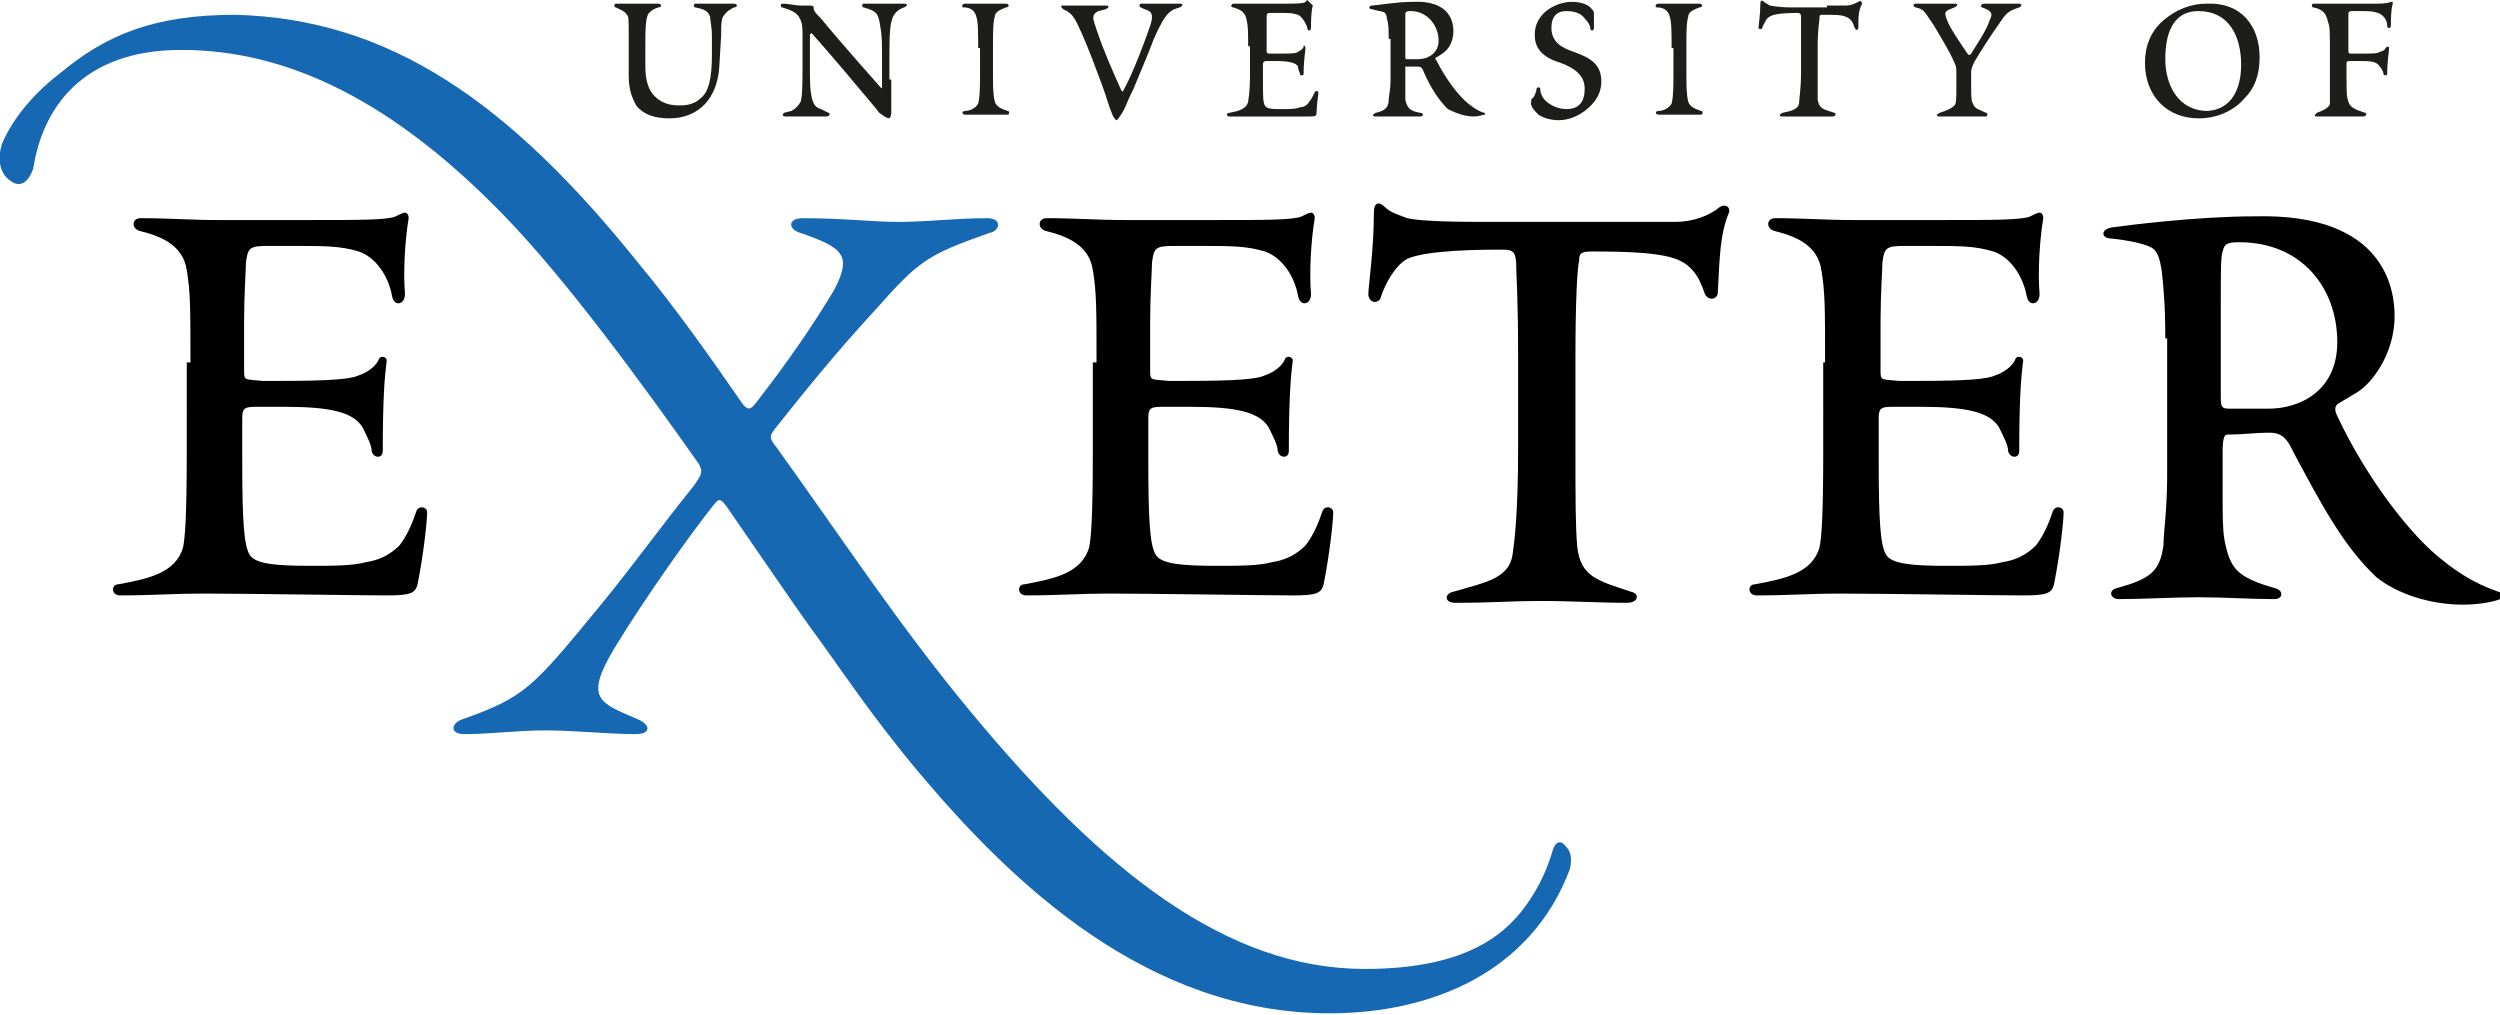
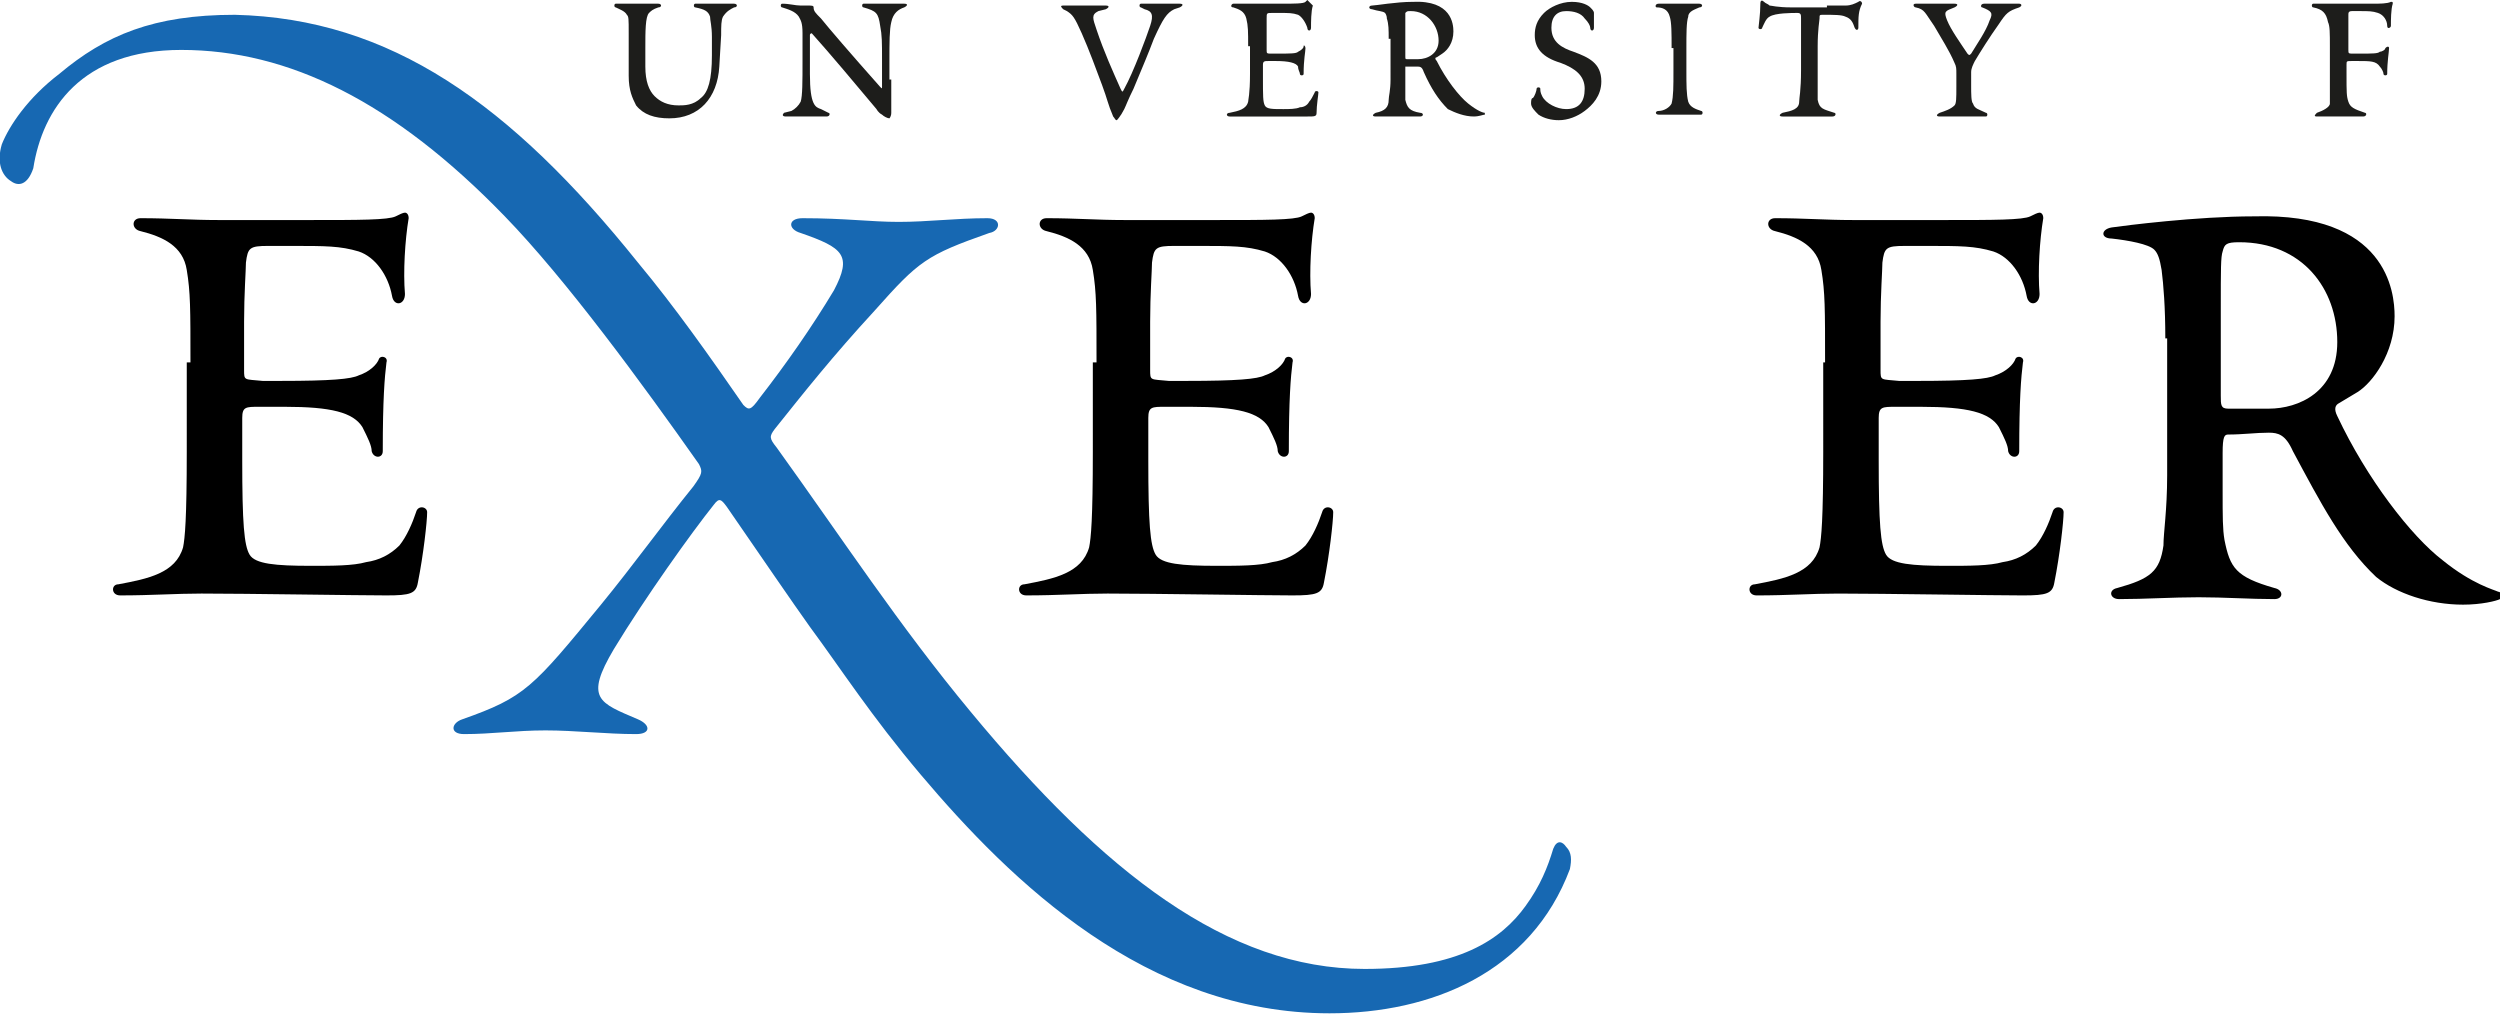
<svg xmlns="http://www.w3.org/2000/svg" version="1.1" id="Layer_1" x="0px" y="0px" viewBox="0 0 135.2 54.9" style="enable-background:new 0 0 135.2 54.9;" xml:space="preserve">
  <style type="text/css">
	.st0{fill:#1768B2;}
	.st1{fill:#1D1D1B;}
</style>
  <g>
    <g>
      <path d="M127.5,5.2L127.5,5.2L127.5,5.2L127.5,5.2" />
    </g>
    <g>
      <path class="st0" d="M34.5,14.2c2,2.4,3.9,5.1,5.7,7.7c0.3,0.3,0.4,0.3,0.9-0.4c1.4-1.8,2.8-3.8,4-5.8c1-1.9,0.5-2.3-1.8-3.1    c-0.7-0.2-0.7-0.8,0.1-0.8c2.3,0,3.7,0.2,5.2,0.2c1.6,0,3.1-0.2,4.8-0.2c0.8,0,0.7,0.7,0.1,0.8c-3.4,1.2-3.8,1.5-6.2,4.2    c-2.3,2.5-3.8,4.4-5.4,6.4c-0.3,0.4-0.3,0.5,0.1,1c3.6,5,6.6,9.6,10.5,14.3c7.2,8.7,13.9,13.9,21.3,13.9c5.1,0,7.4-1.6,8.7-3.4    c0.8-1.1,1.2-2.1,1.5-3.1c0.2-0.5,0.5-0.4,0.7-0.1c0.3,0.3,0.3,0.7,0.2,1.2c-2.1,5.6-7.5,7.8-13,7.8c-9.9,0-17.2-7.1-22.1-12.9    c-2.7-3.2-4.3-5.7-6-8c-1-1.4-2.5-3.6-4.5-6.5c-0.3-0.4-0.4-0.5-0.7-0.1c-1.2,1.5-3.7,5-5.4,7.8c-1.6,2.7-0.8,2.9,1.3,3.8    c0.7,0.3,0.7,0.8-0.1,0.8c-1.6,0-3.3-0.2-4.9-0.2c-1.6,0-2.9,0.2-4.4,0.2c-0.8,0-0.7-0.6-0.1-0.8c3.4-1.2,3.8-1.7,7.5-6.2    c1.8-2.2,3.3-4.3,5-6.4c0.5-0.7,0.5-0.8,0.3-1.2c-3.1-4.4-7.2-10-10.5-13.4c-6-6.2-11.7-9-17.5-9c-5.4,0-7.5,3.2-8,6.4    C1.5,10,1,10.1,0.6,9.8c-0.5-0.3-0.8-1-0.5-2c0.4-1,1.4-2.5,3.1-3.8c2.5-2.1,5.1-3.2,9.5-3.2C21.1,1,27.6,5.6,34.5,14.2" />
      <path d="M10.3,19.6c0-2.9,0-3.8-0.2-5c-0.2-1.3-1.3-1.8-2.5-2.1c-0.5-0.1-0.5-0.7,0-0.7c1.6,0,2.7,0.1,4.2,0.1h5    c2.6,0,4.2,0,4.6-0.2c0.2-0.1,0.4-0.2,0.5-0.2c0.1,0,0.2,0.1,0.2,0.3c-0.2,1.2-0.3,2.9-0.2,4.1c0,0.6-0.6,0.7-0.7,0.1    c-0.2-1.1-0.9-2.1-1.8-2.4c-1-0.3-1.8-0.3-3.6-0.3h-1.3c-1,0-1.1,0.1-1.2,0.9c0,0.4-0.1,1.7-0.1,3.2v2.6c0,0.6,0,0.5,1,0.6h1    c2.7,0,3.8-0.1,4.2-0.3c0.6-0.2,1-0.6,1.1-0.9c0.1-0.2,0.5-0.1,0.4,0.2c-0.1,0.8-0.2,2-0.2,4.8c0,0.4-0.5,0.4-0.6,0    c0-0.3-0.2-0.7-0.5-1.3c-0.5-0.8-1.7-1.1-4.2-1.1h-1.4c-0.7,0-0.9,0-0.9,0.6v2.3c0,3.4,0.1,4.6,0.4,5.1c0.3,0.5,1.4,0.6,3.3,0.6    c1.2,0,2.3,0,3-0.2c0.7-0.1,1.3-0.4,1.8-0.9c0.4-0.5,0.7-1.2,0.9-1.8c0.1-0.4,0.6-0.3,0.6,0c0,0.5-0.2,2.3-0.5,3.8    c-0.1,0.6-0.4,0.7-1.7,0.7c-1.5,0-7.6-0.1-10-0.1c-1.4,0-2.7,0.1-4.4,0.1c-0.5,0-0.5-0.6-0.1-0.6c1.6-0.3,3.1-0.6,3.5-2    c0.1-0.5,0.2-1.5,0.2-5.2V19.6z" />
      <path d="M59.3,19.6c0-2.9,0-3.8-0.2-5c-0.2-1.3-1.3-1.8-2.5-2.1c-0.5-0.1-0.5-0.7,0-0.7c1.6,0,2.7,0.1,4.2,0.1h5    c2.6,0,4.2,0,4.6-0.2c0.2-0.1,0.4-0.2,0.5-0.2c0.1,0,0.2,0.1,0.2,0.3c-0.2,1.2-0.3,2.9-0.2,4.1c0,0.6-0.6,0.7-0.7,0.1    c-0.2-1.1-0.9-2.1-1.8-2.4c-1-0.3-1.8-0.3-3.6-0.3h-1.3c-1,0-1.1,0.1-1.2,0.9c0,0.4-0.1,1.7-0.1,3.2v2.6c0,0.6,0,0.5,1,0.6h1    c2.7,0,3.8-0.1,4.2-0.3c0.6-0.2,1-0.6,1.1-0.9c0.1-0.2,0.5-0.1,0.4,0.2c-0.1,0.8-0.2,2-0.2,4.8c0,0.4-0.5,0.4-0.6,0    c0-0.3-0.2-0.7-0.5-1.3c-0.5-0.8-1.7-1.1-4.2-1.1h-1.4c-0.7,0-0.9,0-0.9,0.6v2.3c0,3.4,0.1,4.6,0.4,5.1c0.3,0.5,1.4,0.6,3.3,0.6    c1.2,0,2.3,0,3-0.2c0.7-0.1,1.3-0.4,1.8-0.9c0.4-0.5,0.7-1.2,0.9-1.8c0.1-0.4,0.6-0.3,0.6,0c0,0.5-0.2,2.3-0.5,3.8    c-0.1,0.6-0.4,0.7-1.7,0.7c-1.5,0-7.6-0.1-10-0.1c-1.4,0-2.7,0.1-4.4,0.1c-0.5,0-0.5-0.6-0.1-0.6c1.6-0.3,3.1-0.6,3.5-2    c0.1-0.5,0.2-1.5,0.2-5.2V19.6z" />
-       <path d="M87.1,12c1.8,0,2.8,0,3.5,0c0.9,0,1.8-0.3,2.4-0.8c0.3-0.2,0.6,0,0.5,0.3C93,12.7,93,14,92.9,15.8c0,0.4-0.5,0.5-0.7,0.1    c-0.3-0.9-0.7-1.7-1.9-2c-0.8-0.2-1.9-0.3-4.2-0.3c-0.6,0-0.7,0.1-0.7,0.5c-0.1,0.4-0.2,2.1-0.2,5.3v4.6c0,3.2,0,4.4,0.1,5.6    c0.2,1.6,1.1,1.8,2.9,2.4c0.5,0.1,0.4,0.6-0.2,0.6c-1.6,0-2.9-0.1-4.8-0.1c-1.4,0-2.5,0.1-4.5,0.1c-0.6,0-0.6-0.5-0.1-0.6    c1.7-0.5,3-0.7,3.2-2c0.1-0.7,0.3-2.2,0.3-5.8v-4.8c0-3.4-0.1-4.5-0.1-4.9c0-0.8-0.1-1-0.7-1c-1,0-4.1,0-5.2,0.5    c-0.7,0.4-1.2,1.4-1.4,2c-0.1,0.5-0.7,0.4-0.7-0.1c0-0.4,0.3-2.4,0.3-4.4c0-0.6,0.3-0.6,0.6-0.3c0.3,0.3,0.7,0.4,1.2,0.6    c0.5,0.1,1.4,0.2,4.2,0.2H87.1z" />
      <path d="M98.7,19.6c0-2.9,0-3.8-0.2-5c-0.2-1.3-1.3-1.8-2.5-2.1c-0.5-0.1-0.5-0.7,0-0.7c1.6,0,2.7,0.1,4.2,0.1h5    c2.6,0,4.2,0,4.6-0.2c0.2-0.1,0.4-0.2,0.5-0.2c0.1,0,0.2,0.1,0.2,0.3c-0.2,1.2-0.3,2.9-0.2,4.1c0,0.6-0.6,0.7-0.7,0.1    c-0.2-1.1-0.9-2.1-1.8-2.4c-1-0.3-1.8-0.3-3.6-0.3H103c-1,0-1.1,0.1-1.2,0.9c0,0.4-0.1,1.7-0.1,3.2v2.6c0,0.6,0,0.5,1,0.6h1    c2.7,0,3.8-0.1,4.2-0.3c0.6-0.2,1-0.6,1.1-0.9c0.1-0.2,0.5-0.1,0.4,0.2c-0.1,0.8-0.2,2-0.2,4.8c0,0.4-0.5,0.4-0.6,0    c0-0.3-0.2-0.7-0.5-1.3c-0.5-0.8-1.7-1.1-4.2-1.1h-1.4c-0.7,0-0.9,0-0.9,0.6v2.3c0,3.4,0.1,4.6,0.4,5.1c0.3,0.5,1.4,0.6,3.3,0.6    c1.2,0,2.3,0,3-0.2c0.7-0.1,1.3-0.4,1.8-0.9c0.4-0.5,0.7-1.2,0.9-1.8c0.1-0.4,0.6-0.3,0.6,0c0,0.5-0.2,2.3-0.5,3.8    c-0.1,0.6-0.4,0.7-1.7,0.7c-1.5,0-7.6-0.1-10-0.1c-1.4,0-2.7,0.1-4.4,0.1c-0.5,0-0.5-0.6-0.1-0.6c1.6-0.3,3.1-0.6,3.5-2    c0.1-0.5,0.2-1.5,0.2-5.2V19.6z" />
      <path d="M120.1,21.4c0,0.5,0,0.7,0.4,0.7c0.6,0,1.2,0,2.2,0c1.6,0,3.7-0.9,3.7-3.6c0-2.9-1.9-5.4-5.3-5.4c-0.7,0-0.8,0.1-0.9,0.5    c-0.1,0.3-0.1,0.9-0.1,3.1V21.4z M117.1,18.3c0-1.7-0.1-2.9-0.2-3.7c-0.1-0.6-0.2-0.9-0.4-1.1c-0.3-0.3-1.4-0.5-2.3-0.6    c-0.6,0-0.6-0.5,0-0.6c0.7-0.1,4.6-0.6,7.7-0.6c7.2-0.2,7.6,4.1,7.6,5.4c0,2-1.2,3.6-2,4.1l-1,0.6c-0.2,0.1-0.3,0.3-0.1,0.7    c1.6,3.4,4,6.5,5.7,7.8c1.6,1.3,2.8,1.6,3,1.7c0.2,0,0.2,0.3,0.1,0.4c-0.2,0.1-1,0.3-2,0.3c-1.8,0-3.6-0.6-4.7-1.5    c-1.8-1.7-3-4-4.5-6.8c-0.4-0.9-0.8-1-1.3-1c-0.7,0-1.4,0.1-2.2,0.1c-0.2,0-0.3,0.1-0.3,1v2c0,1.5,0,2.1,0.1,2.7    c0.3,1.5,0.6,2,2.7,2.6c0.5,0.1,0.5,0.6,0,0.6c-1.3,0-2.7-0.1-4.1-0.1c-1.4,0-2.9,0.1-4.3,0.1c-0.5,0-0.6-0.5-0.1-0.6    c1.8-0.5,2.3-0.9,2.5-2.3c0-0.7,0.2-1.9,0.2-3.8V18.3z" />
      <path class="st1" d="M34,1.8c0-0.8,0-0.9-0.1-1c-0.1-0.2-0.4-0.3-0.6-0.4c-0.1,0-0.1-0.2,0-0.2c0.6,0,0.8,0,1.1,0    c0.4,0,0.7,0,1.2,0c0.2,0,0.2,0.2,0,0.2c-0.3,0.1-0.4,0.2-0.5,0.3c-0.2,0.2-0.2,1-0.2,1.9v1c0,0.8,0.2,1.3,0.5,1.6    c0.3,0.3,0.7,0.5,1.3,0.5c0.3,0,0.8,0,1.2-0.4c0.4-0.3,0.6-1,0.6-2.3v-1c0-0.6-0.1-0.9-0.1-1.1c-0.1-0.3-0.3-0.4-0.8-0.5    c-0.1,0-0.1-0.2,0-0.2c0.4,0,0.8,0,1.2,0c0.3,0,0.6,0,0.9,0c0.2,0,0.2,0.2,0,0.2c-0.2,0.1-0.4,0.2-0.6,0.5c-0.1,0.2-0.1,0.5-0.1,1    l-0.1,1.7c-0.1,1.7-1.1,2.8-2.7,2.8c-0.8,0-1.4-0.2-1.8-0.7C34.2,5.3,34,4.9,34,4.1V1.8z" />
      <path class="st1" d="M48.2,4.3c0,1,0,1.7,0,1.8c0,0.2-0.1,0.3-0.1,0.3c-0.1,0-0.3-0.1-0.4-0.2c-0.2-0.1-0.3-0.3-0.3-0.3    c-1-1.2-2.6-3.1-3.5-4.1c0,0-0.1,0-0.1,0.1c0,0.1,0,0.4,0,1V4c0,1.7,0.3,1.8,0.6,1.9l0.4,0.2c0.1,0,0.1,0.2-0.1,0.2    c-0.3,0-0.7,0-1.1,0c-0.4,0-0.8,0-1.1,0c-0.2,0-0.2-0.1-0.1-0.2L42.8,6c0.2-0.1,0.4-0.3,0.5-0.5c0.1-0.3,0.1-1.1,0.1-2.2V1.8    c0-0.6-0.1-0.7-0.2-0.9c-0.2-0.3-0.6-0.4-0.9-0.5c-0.1,0-0.1-0.2,0-0.2c0.4,0,0.7,0.1,1,0.1c0.1,0,0.2,0,0.4,0    c0.2,0,0.3,0,0.3,0.1c0,0.2,0.1,0.3,0.4,0.6c0.4,0.5,1.6,1.9,3.2,3.7c0.1,0.1,0.1,0.1,0.1,0V3.2c0-0.9,0-1.3-0.1-1.8    c-0.1-0.7-0.2-0.8-0.9-1c-0.1,0-0.1-0.2,0-0.2c0.4,0,0.8,0,1.2,0c0.4,0,0.7,0,1,0c0.2,0,0.2,0.1,0,0.2c-0.3,0.1-0.6,0.3-0.7,0.8    c-0.1,0.4-0.1,1.1-0.1,2.1V4.3z" />
-       <path class="st1" d="M52.9,2.6c0-0.8,0-1.4-0.1-1.7c-0.1-0.4-0.4-0.5-0.7-0.5c-0.1,0-0.1-0.2,0.1-0.2c0.6,0,0.8,0,1.2,0    c0.3,0,0.6,0,1,0c0.2,0,0.2,0.2,0,0.2c-0.2,0.1-0.6,0.2-0.6,0.5c-0.1,0.3-0.1,0.9-0.1,1.7v1.2c0,0.8,0,1.3,0.1,1.7    c0.1,0.3,0.4,0.4,0.7,0.5c0.1,0,0.1,0.2,0,0.2c-0.5,0-0.8,0-1.2,0c-0.3,0-0.7,0-1.1,0c-0.2,0-0.2-0.2,0-0.2c0.3,0,0.6-0.2,0.7-0.4    c0.1-0.4,0.1-0.9,0.1-1.8V2.6z" />
      <path class="st1" d="M61.3,4.8c-0.3,0.6-0.4,0.9-0.5,1.1c-0.2,0.4-0.4,0.6-0.4,0.6c-0.1,0-0.1-0.1-0.2-0.2    c-0.3-0.7-0.3-0.9-0.6-1.7c-0.3-0.8-0.7-1.9-1.1-2.8c-0.4-0.9-0.5-1-0.8-1.2l-0.2-0.1c-0.1-0.1-0.2-0.2,0-0.2c0.4,0,0.7,0,1,0    c0.4,0,0.8,0,1.3,0c0.2,0,0.2,0.1,0,0.2l-0.4,0.1c-0.4,0.2-0.3,0.4-0.1,1c0.4,1.2,0.9,2.3,1.3,3.2c0.1,0.2,0.1,0.2,0.2,0    C61.3,3.9,62,2,62.2,1.4c0.2-0.6,0.1-0.8-0.3-0.9l-0.2-0.1c-0.1,0-0.1-0.2,0-0.2c0.4,0,0.7,0,1.1,0c0.4,0,0.7,0,1,0    c0.2,0,0.2,0.1,0,0.2l-0.3,0.1c-0.4,0.2-0.6,0.5-1.1,1.6C62.1,2.9,61.8,3.6,61.3,4.8" />
      <path class="st1" d="M67.5,2.5c0-0.8,0-1.1-0.1-1.5c-0.1-0.4-0.4-0.5-0.7-0.6c-0.2,0-0.1-0.2,0-0.2c0.5,0,0.8,0,1.2,0h1.4    c0.7,0,1.2,0,1.3-0.1l0.1-0.1L71,0.3c-0.1,0.3-0.1,0.9-0.1,1.2c0,0.2-0.2,0.2-0.2,0c-0.1-0.3-0.3-0.6-0.5-0.7    c-0.3-0.1-0.5-0.1-1-0.1h-0.4c-0.3,0-0.3,0-0.3,0.3c0,0.1,0,0.5,0,0.9v0.8c0,0.2,0,0.2,0.3,0.2H69c0.8,0,1.1,0,1.2-0.1    c0.2-0.1,0.3-0.2,0.3-0.3s0.1,0,0.1,0.1c0,0.2-0.1,0.6-0.1,1.4c0,0.1-0.2,0.1-0.2,0c0-0.1-0.1-0.2-0.1-0.4    c-0.1-0.2-0.5-0.3-1.2-0.3h-0.4c-0.2,0-0.3,0-0.3,0.2v0.7c0,1,0,1.3,0.1,1.5c0.1,0.2,0.4,0.2,1,0.2c0.3,0,0.7,0,0.9-0.1    c0.2,0,0.4-0.1,0.5-0.3c0.1-0.1,0.2-0.3,0.3-0.5c0-0.1,0.2-0.1,0.2,0c0,0.1-0.1,0.7-0.1,1.1c0,0.2-0.1,0.2-0.5,0.2    c-0.4,0-2.2,0-2.9,0c-0.4,0-0.8,0-1.3,0c-0.2,0-0.2-0.2,0-0.2c0.5-0.1,0.9-0.2,1-0.6c0-0.1,0.1-0.4,0.1-1.5V2.5z" />
      <path class="st1" d="M76,3c0,0.2,0,0.2,0.1,0.2c0.2,0,0.3,0,0.6,0c0.5,0,1.1-0.3,1.1-1c0-0.8-0.6-1.6-1.5-1.6    c-0.2,0-0.2,0-0.3,0.1c0,0.1,0,0.3,0,0.9V3z M75.1,2.1c0-0.5,0-0.8-0.1-1.1c0-0.2-0.1-0.3-0.1-0.3c-0.1-0.1-0.4-0.1-0.7-0.2    c-0.2,0-0.2-0.2,0-0.2c0.2,0,1.3-0.2,2.2-0.2c2.1-0.1,2.2,1.2,2.2,1.6c0,0.6-0.3,1-0.6,1.2l-0.3,0.2c-0.1,0-0.1,0.1,0,0.2    c0.5,1,1.2,1.9,1.7,2.3c0.5,0.4,0.8,0.5,0.9,0.5l0,0.1c-0.1,0-0.3,0.1-0.6,0.1c-0.5,0-1-0.2-1.4-0.4c-0.5-0.5-0.9-1.1-1.3-2    c-0.1-0.3-0.2-0.3-0.4-0.3c-0.2,0-0.4,0-0.6,0C76,3.7,76,3.7,76,4v0.6c0,0.4,0,0.6,0,0.8c0.1,0.4,0.2,0.6,0.8,0.7    c0.2,0,0.2,0.2,0,0.2c-0.4,0-0.8,0-1.2,0c-0.4,0-0.9,0-1.2,0c-0.2,0-0.2-0.1,0-0.2c0.5-0.1,0.7-0.3,0.7-0.7c0-0.2,0.1-0.5,0.1-1.1    V2.1z" />
      <path class="st1" d="M86,0.4c0.1,0.1,0.2,0.2,0.2,0.3c0,0.1,0,0.1,0,0.3c0,0.1,0,0.3,0,0.5c0,0.2-0.2,0.2-0.2,0    c0-0.1-0.1-0.3-0.3-0.5c-0.2-0.3-0.6-0.4-1-0.4c-0.5,0-0.8,0.3-0.8,0.9c0,0.8,0.6,1.1,1.2,1.3c0.8,0.3,1.5,0.6,1.5,1.6    c0,0.8-0.5,1.3-0.9,1.6c-0.4,0.3-0.9,0.5-1.4,0.5c-0.4,0-0.8-0.1-1.1-0.3C83,6,82.8,5.8,82.8,5.6c0-0.1,0-0.3,0.1-0.3    c0.1-0.1,0.2-0.4,0.2-0.5c0-0.1,0.2-0.1,0.2,0c0,0.1,0,0.2,0.1,0.4c0.2,0.4,0.8,0.7,1.3,0.7c0.7,0,1-0.4,1-1.1    c0-0.7-0.5-1.1-1.3-1.4c-1-0.3-1.4-0.8-1.4-1.5c0-0.4,0.1-0.8,0.5-1.2c0.3-0.3,0.9-0.6,1.5-0.6C85.6,0.1,85.9,0.3,86,0.4" />
      <path class="st1" d="M90.4,2.6c0-0.8,0-1.4-0.1-1.7c-0.1-0.4-0.4-0.5-0.7-0.5c-0.1,0-0.1-0.2,0.1-0.2c0.6,0,0.8,0,1.2,0    c0.3,0,0.6,0,1,0c0.2,0,0.2,0.2,0,0.2c-0.2,0.1-0.6,0.2-0.6,0.5c-0.1,0.3-0.1,0.9-0.1,1.7v1.2c0,0.8,0,1.3,0.1,1.7    c0.1,0.3,0.4,0.4,0.7,0.5c0.1,0,0.1,0.2,0,0.2c-0.5,0-0.8,0-1.2,0c-0.3,0-0.7,0-1.1,0c-0.2,0-0.2-0.2,0-0.2c0.3,0,0.6-0.2,0.7-0.4    c0.1-0.4,0.1-0.9,0.1-1.8V2.6z" />
      <path class="st1" d="M98.8,0.3c0.5,0,0.8,0,1,0c0.3,0,0.5-0.1,0.7-0.2c0.1-0.1,0.2,0,0.2,0.1c-0.2,0.4-0.2,0.7-0.2,1.3    c0,0.1-0.1,0.2-0.2,0c-0.1-0.3-0.2-0.5-0.5-0.6c-0.2-0.1-0.6-0.1-1.2-0.1c-0.2,0-0.2,0-0.2,0.2c0,0.1-0.1,0.6-0.1,1.5v1.3    c0,0.9,0,1.3,0,1.6c0.1,0.5,0.3,0.5,0.9,0.7c0.1,0,0.1,0.2-0.1,0.2c-0.5,0-0.8,0-1.4,0c-0.4,0-0.7,0-1.3,0c-0.2,0-0.2-0.1,0-0.2    c0.5-0.1,0.9-0.2,0.9-0.6c0-0.2,0.1-0.6,0.1-1.7V2.4c0-1,0-1.3,0-1.4c0-0.2,0-0.3-0.2-0.3c-0.3,0-1.2,0-1.5,0.2    c-0.2,0.1-0.3,0.4-0.4,0.6c0,0.1-0.2,0.1-0.2,0c0-0.1,0.1-0.7,0.1-1.3c0-0.2,0.1-0.2,0.2-0.1c0.1,0.1,0.2,0.1,0.3,0.2    c0.1,0,0.4,0.1,1.2,0.1H98.8z" />
      <path class="st1" d="M106.6,4.6c0,0.5,0,0.9,0.1,1c0.1,0.3,0.3,0.3,0.7,0.5c0.1,0,0.1,0.2,0,0.2c-0.4,0-0.8,0-1.2,0    c-0.5,0-0.8,0-1.3,0c-0.2,0-0.2-0.1,0-0.2c0.3-0.1,0.6-0.2,0.8-0.4c0.1-0.1,0.1-0.4,0.1-1V4c0-0.3,0-0.4-0.1-0.6    c-0.3-0.7-0.7-1.3-1.1-2c-0.5-0.7-0.5-0.9-1-1c-0.1,0-0.2-0.2,0-0.2c0.4,0,0.8,0,1,0c0.4,0,0.7,0,1.1,0c0.2,0,0.2,0.1,0,0.2    c-0.5,0.2-0.6,0.2-0.4,0.7c0.2,0.5,0.7,1.2,1.1,1.8c0.1,0.1,0.1,0.1,0.2,0c0.3-0.5,0.8-1.2,1-1.8c0.2-0.4,0.1-0.5-0.4-0.7    c-0.1,0-0.1-0.2,0.1-0.2c0.4,0,0.6,0,1,0c0.3,0,0.6,0,0.9,0c0.1,0,0.2,0.1,0,0.2c-0.6,0.2-0.7,0.3-1.1,0.9c-0.5,0.7-1,1.5-1.3,2    c-0.1,0.2-0.2,0.4-0.2,0.6V4.6z" />
-       <path class="st1" d="M121.2,3.5c0-1.6-0.7-2.9-2.3-2.9c-1.5,0-1.8,1.4-1.8,2.6c0,1.4,0.7,2.8,2.3,2.8    C120.7,5.9,121.2,4.8,121.2,3.5 M122.2,3.1c0,1-0.3,1.7-0.8,2.2c-0.6,0.7-1.5,1.1-2.5,1.1c-1.7,0-2.9-1.2-2.9-3    c0-0.9,0.3-1.7,1-2.3c0.7-0.6,1.5-0.9,2.3-0.9C121.2,0.1,122.2,1.4,122.2,3.1" />
      <path class="st1" d="M126,2.5c0-0.7,0-1.1-0.1-1.3c-0.1-0.5-0.3-0.7-0.8-0.8c-0.1,0-0.1-0.2,0-0.2c0.5,0,0.9,0,1.4,0h1.8    c0.4,0,0.8,0,1-0.1c0.1,0,0.1,0,0.1,0.1c-0.1,0.3-0.1,0.9-0.1,1.2c0,0.1-0.2,0.2-0.2,0c0-0.3-0.2-0.6-0.5-0.7    c-0.3-0.1-0.5-0.1-1-0.1h-0.4c-0.2,0-0.2,0.1-0.2,0.2c0,0.2,0,0.6,0,1v0.9c0,0.2,0,0.2,0.3,0.2h0.3c0.7,0,1,0,1.1-0.1    c0.1,0,0.3-0.1,0.3-0.2c0.1-0.1,0.2-0.1,0.2,0c0,0.2-0.1,0.7-0.1,1.4c0,0.1-0.2,0.1-0.2,0c0-0.1-0.1-0.3-0.2-0.4    c-0.2-0.3-0.5-0.3-1.2-0.3h-0.3c-0.3,0-0.3,0-0.3,0.2V4c0,1,0,1.2,0.1,1.5c0.1,0.3,0.3,0.4,0.9,0.6c0.1,0,0.1,0.2-0.1,0.2    c-0.3,0-0.6,0-1.1,0c-0.5,0-0.9,0-1.4,0c-0.2,0-0.1-0.1,0-0.2c0.3-0.1,0.7-0.3,0.7-0.5C126,5.3,126,5,126,4V2.5z" />
    </g>
  </g>
</svg>